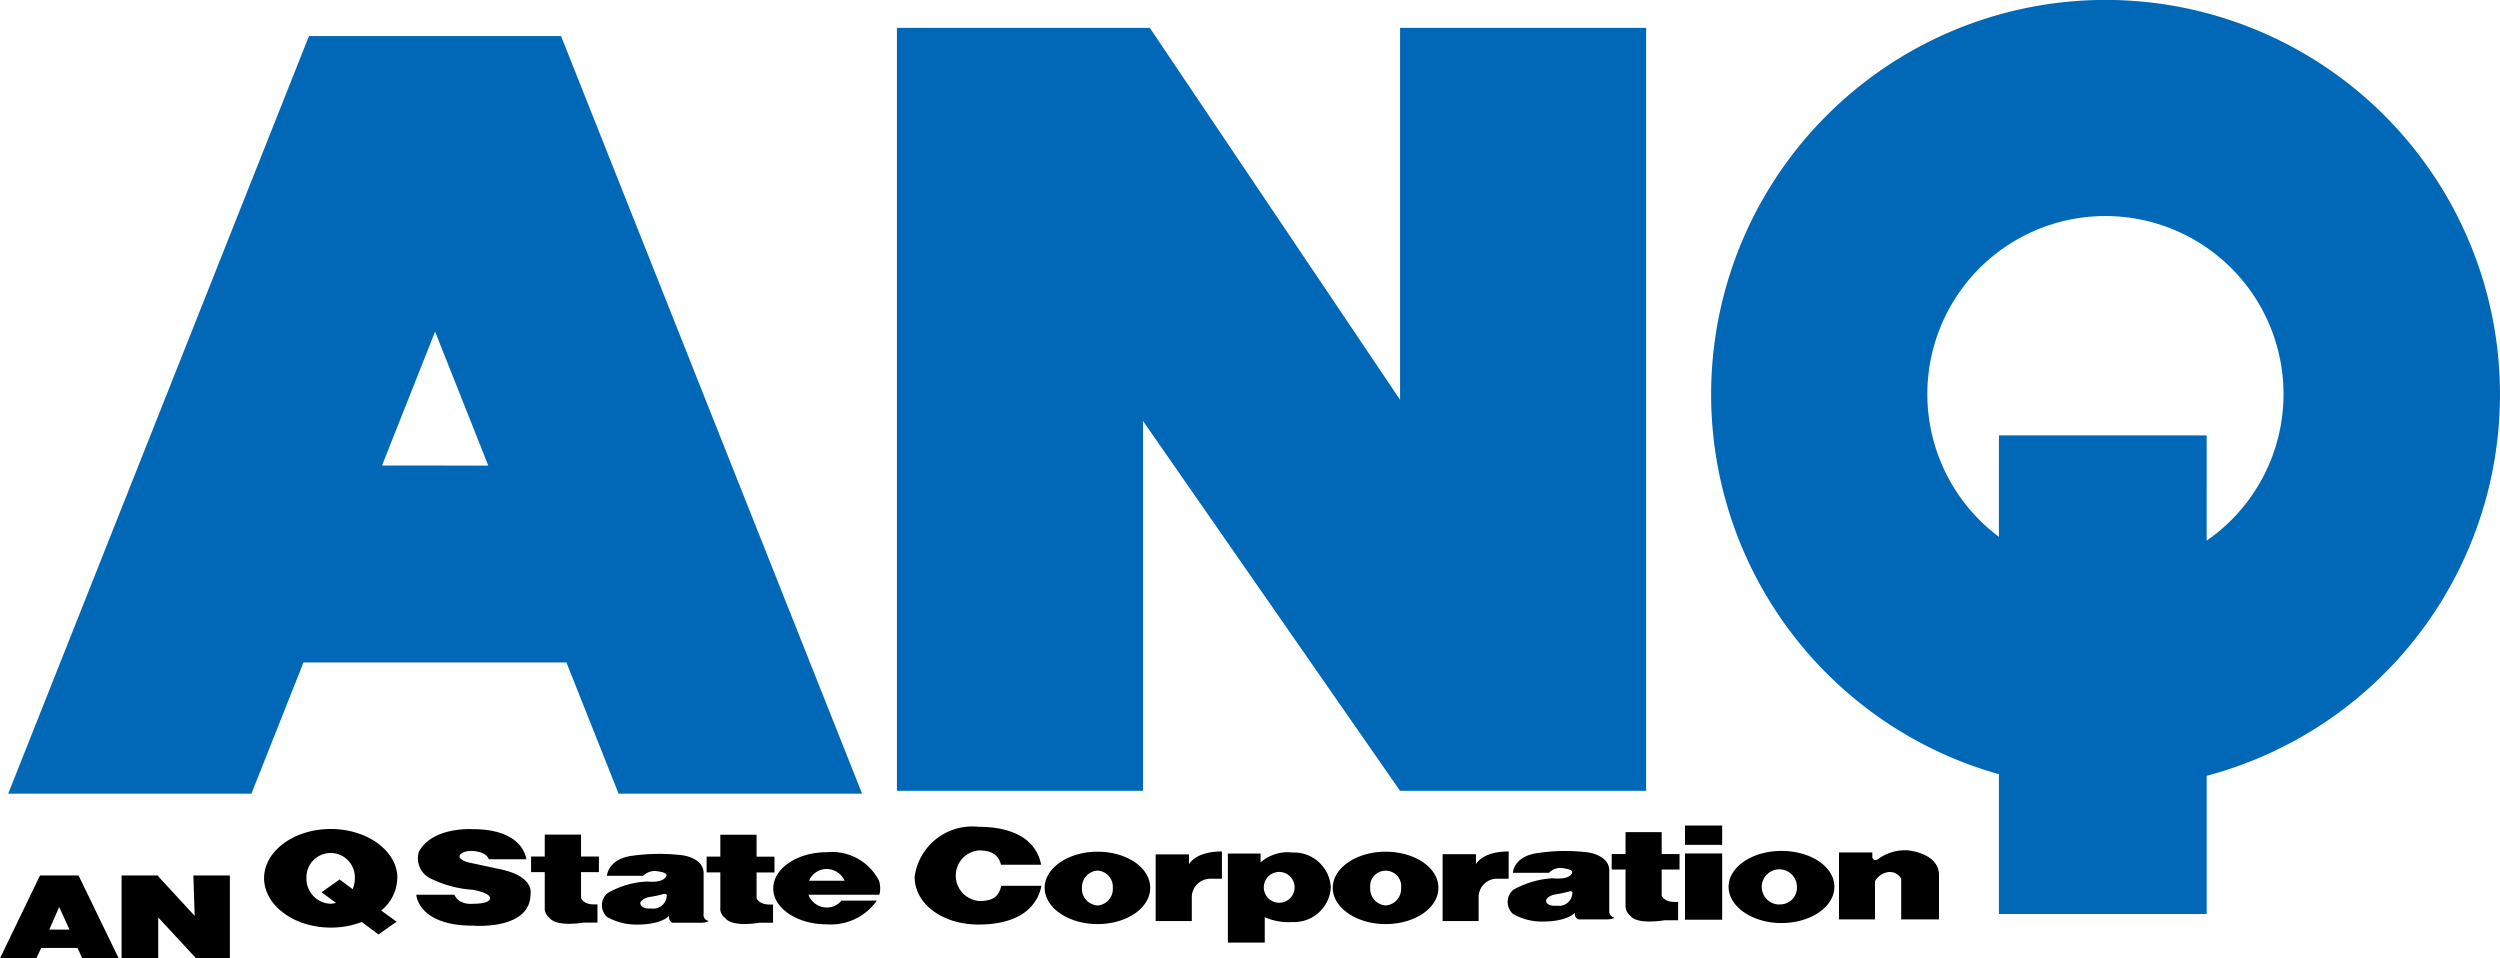
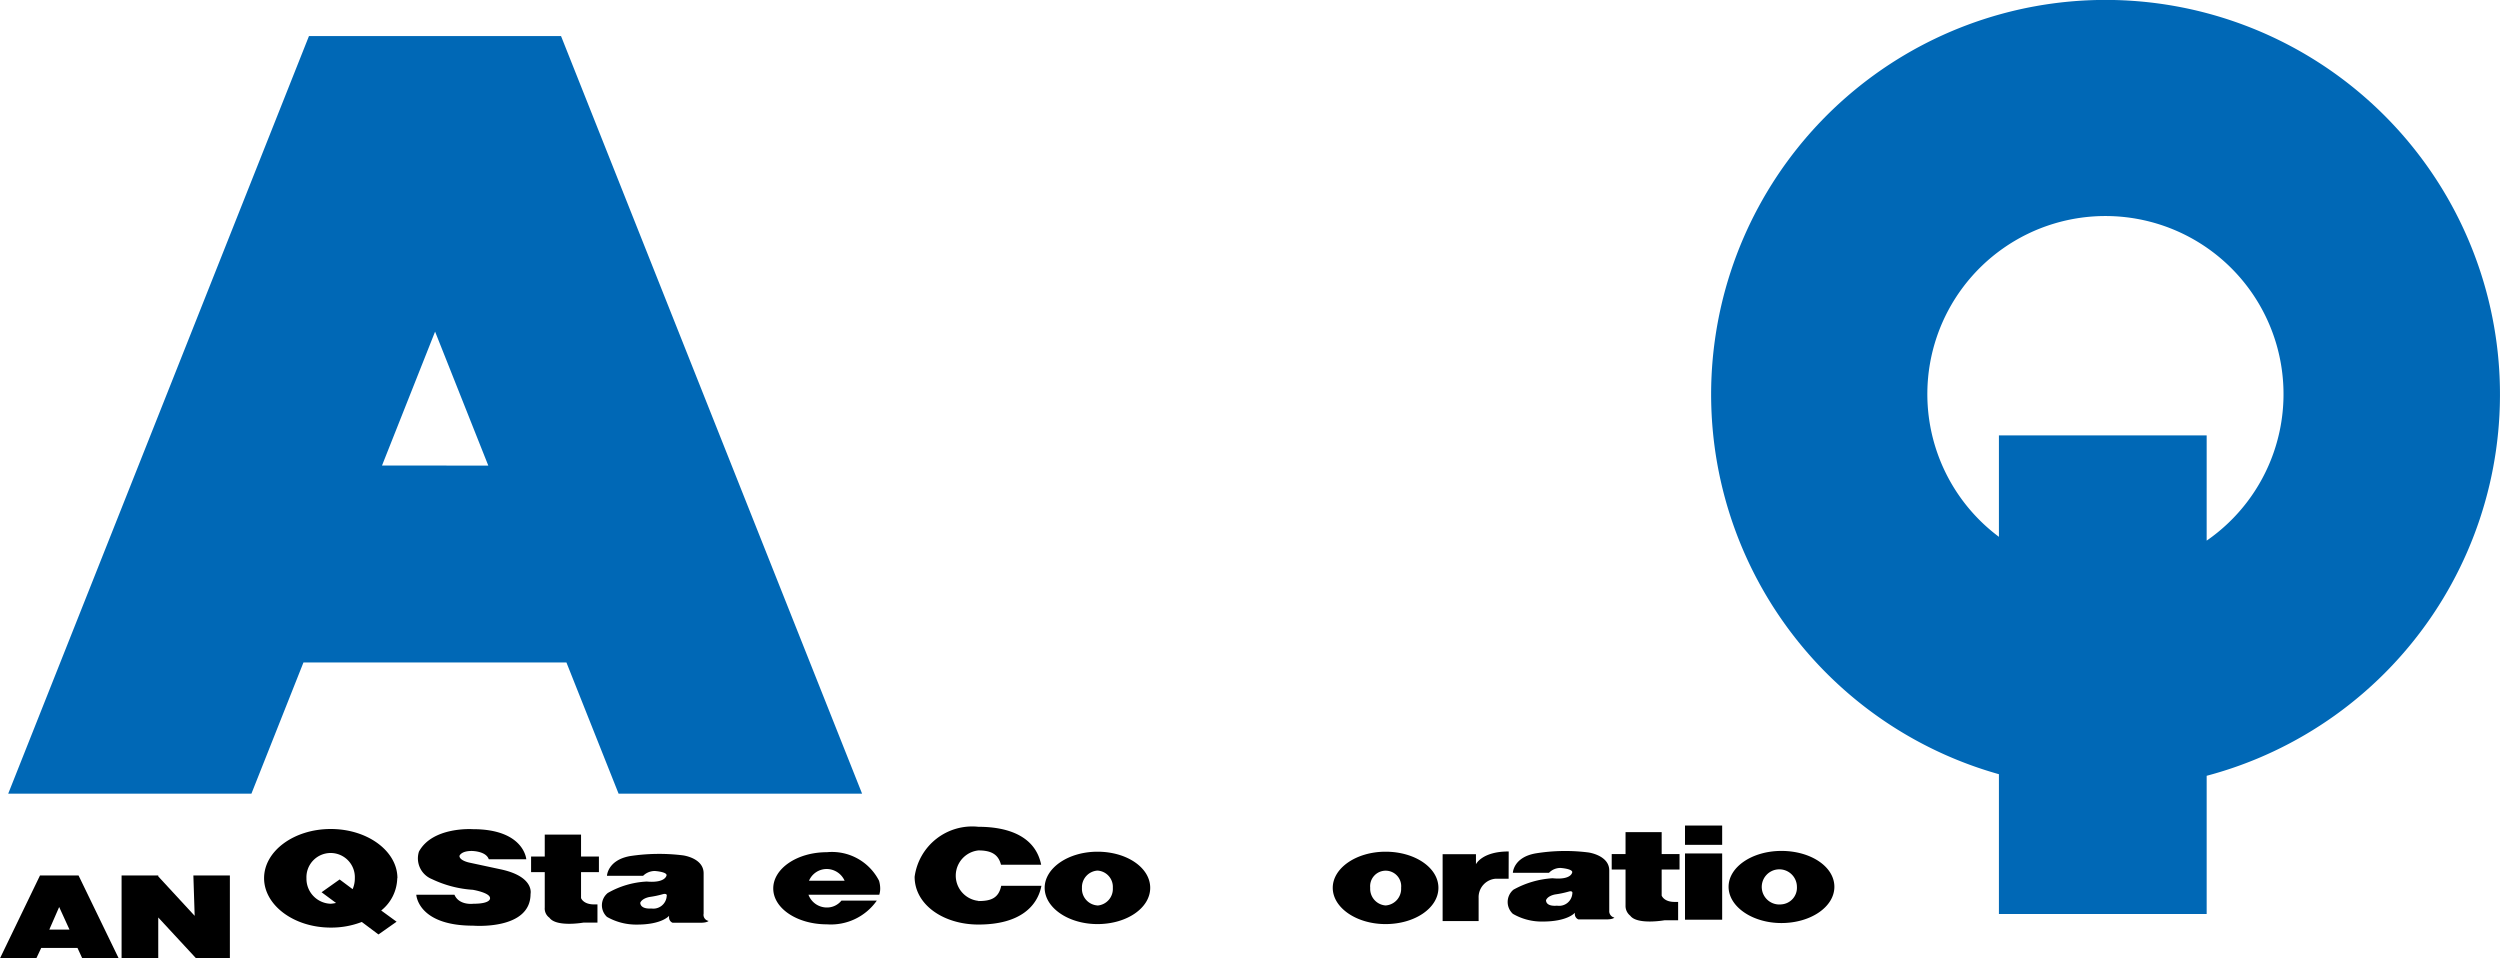
<svg xmlns="http://www.w3.org/2000/svg" width="60" height="23" viewBox="0 0 60 23">
  <defs>
    <clipPath id="clip-path">
      <rect id="Rectangle_24128" data-name="Rectangle 24128" width="60" height="22.624" fill="none" />
    </clipPath>
  </defs>
  <g id="Group_11255" data-name="Group 11255" transform="translate(0 0)">
    <path id="Path_9050" data-name="Path 9050" d="M1.42,7.141l.248.543H1.183Zm.34-.757h-.8L0,8.372H.872l.117-.248H1.86l.114.248h.874L1.885,6.384Z" transform="translate(0 14.627)" />
    <path id="Path_9051" data-name="Path 9051" d="M2.771,6.384l.031.969-.874-.947V6.384h-.88V8.372h.88v-.98l.9.972,0-.011v.019h.819V6.384Z" transform="translate(1.87 14.627)" />
    <g id="Group_11254" data-name="Group 11254" transform="translate(0 0)">
      <g id="Group_11253" data-name="Group 11253" clip-path="url(#clip-path)">
        <path id="Path_9052" data-name="Path 9052" d="M5.22,7.537c0-.648-.714-1.18-1.6-1.18s-1.6.532-1.6,1.18.714,1.186,1.6,1.186a2.023,2.023,0,0,0,.745-.135l.4.3L5.2,8.582l-.369-.269a1.019,1.019,0,0,0,.385-.776m-1.383.031L3.4,7.875l.347.257a.977.977,0,0,1-.128.019.6.6,0,0,1-.582-.613.581.581,0,1,1,1.161,0,.646.646,0,0,1-.053.263Z" transform="translate(4.318 13.539)" />
        <path id="Path_9053" data-name="Path 9053" d="M5.245,7.328l-.773-.166S4.228,7.115,4.228,7c0,0,.034-.119.294-.119,0,0,.344,0,.41.2h.9s-.05-.723-1.283-.723c0,0-.964-.066-1.293.538a.536.536,0,0,0,.31.66,2.661,2.661,0,0,0,.983.257s.413.069.413.2c0,0,.031.135-.4.135,0,0-.341.047-.454-.216H3.192s.034.742,1.362.742c0,0,1.38.116,1.38-.761,0,0,.1-.407-.689-.585" transform="translate(6.799 13.542)" />
        <path id="Path_9054" data-name="Path 9054" d="M5.271,6.4H4.4v.526H4.072V7.3H4.4v.851a.271.271,0,0,0,.113.244c.166.232.82.116.82.116h.332V8.075H5.587c-.266,0-.316-.153-.316-.153V7.3H5.7V6.926H5.271Z" transform="translate(8.674 13.631)" />
-         <path id="Path_9055" data-name="Path 9055" d="M6.617,7.922V7.306h.429V6.927H6.617V6.4h-.87v.526H5.418v.379h.329v.848a.264.264,0,0,0,.116.244c.163.235.82.116.82.116h.329V8.076H6.933c-.266,0-.316-.153-.316-.153" transform="translate(11.541 13.633)" />
        <path id="Path_9056" data-name="Path 9056" d="M13.557,6.381H12.69v.526h-.332v.372h.332V8.14a.3.3,0,0,0,.113.247c.166.225.82.11.82.11h.329V8.056h-.085c-.26,0-.31-.153-.31-.153V7.279h.429V6.907h-.429Z" transform="translate(26.323 13.59)" />
        <path id="Path_9057" data-name="Path 9057" d="M7.06,7.98V7.013c0-.372-.5-.432-.5-.432A4.66,4.66,0,0,0,5.288,6.6c-.535.1-.548.473-.548.473h.867a.4.4,0,0,1,.285-.116s.279.019.279.1c0,0-.016.194-.476.153a2.087,2.087,0,0,0-.936.275.38.38,0,0,0-.019.573,1.415,1.415,0,0,0,.723.185c.6,0,.767-.21.767-.21v.038a.138.138,0,0,0,.085.128h.67c.163,0,.194-.044.194-.044A.148.148,0,0,1,7.06,7.98m-.886-.423a.322.322,0,0,1-.369.3s-.254.028-.266-.135c0,0,.025-.1.219-.141a2.392,2.392,0,0,0,.329-.069s.1-.028.088.044" transform="translate(9.827 13.947)" />
        <path id="Path_9058" data-name="Path 9058" d="M14,7.957V6.99c0-.366-.5-.432-.5-.432a4.415,4.415,0,0,0-1.265.022c-.538.094-.548.466-.548.466h.867a.378.378,0,0,1,.279-.116s.279.019.279.1c0,0-.009.194-.473.147a2.2,2.2,0,0,0-.939.275.385.385,0,0,0-.013.579,1.378,1.378,0,0,0,.717.185c.6,0,.77-.21.77-.21v.031a.138.138,0,0,0,.085.128h.67c.163,0,.194-.044.194-.044A.156.156,0,0,1,14,7.957m-.886-.416a.318.318,0,0,1-.369.294s-.254.034-.263-.128c0,0,.022-.1.216-.141a2.392,2.392,0,0,0,.329-.069s.1-.034.088.044" transform="translate(24.622 13.901)" />
        <path id="Path_9059" data-name="Path 9059" d="M7.215,6.535c-.711,0-1.286.391-1.286.87s.576.861,1.286.861a1.346,1.346,0,0,0,1.2-.57H7.566a.444.444,0,0,1-.351.166.47.47,0,0,1-.441-.307h1.7a.5.5,0,0,0,.022-.15.672.672,0,0,0-.028-.185,1.268,1.268,0,0,0-1.252-.685m-.429.685a.462.462,0,0,1,.429-.282.474.474,0,0,1,.426.282Z" transform="translate(12.629 13.918)" />
        <path id="Path_9060" data-name="Path 9060" d="M8.544,8.118a.609.609,0,0,1,0-1.211c.316,0,.479.1.542.344h.964c-.138-.685-.792-.911-1.506-.911a1.394,1.394,0,0,0-1.531,1.2c0,.667.689,1.146,1.531,1.146,1.014,0,1.421-.454,1.512-.93H9.091c-.063.31-.266.366-.548.366" transform="translate(14.938 13.503)" />
        <path id="Path_9061" data-name="Path 9061" d="M9.278,6.531c-.7,0-1.268.391-1.268.867s.567.87,1.268.87,1.265-.385,1.265-.87-.563-.867-1.265-.867m0,1.29A.4.4,0,0,1,8.905,7.4a.4.4,0,0,1,.372-.416.392.392,0,0,1,.369.416.4.4,0,0,1-.369.423" transform="translate(17.062 13.91)" />
        <path id="Path_9062" data-name="Path 9062" d="M14.522,6.525c-.7,0-1.268.385-1.268.861s.57.87,1.268.87,1.271-.385,1.271-.87-.57-.861-1.271-.861m0,1.283a.422.422,0,1,1,.372-.423.4.4,0,0,1-.372.423" transform="translate(28.232 13.897)" />
        <path id="Path_9063" data-name="Path 9063" d="M11.487,6.531c-.7,0-1.268.391-1.268.867s.567.87,1.268.87,1.268-.385,1.268-.87-.567-.867-1.268-.867m0,1.29a.4.4,0,0,1-.369-.423.373.373,0,1,1,.742,0,.4.4,0,0,1-.372.423" transform="translate(21.767 13.91)" />
-         <path id="Path_9064" data-name="Path 9064" d="M9.662,6.836V6.6h-.8V8.2h.867V7.65a.447.447,0,0,1,.416-.466h.307V6.529c-.645,0-.789.307-.789.307" transform="translate(18.874 13.906)" />
        <path id="Path_9065" data-name="Path 9065" d="M12.646,6.529c-.645,0-.786.307-.786.307V6.595h-.8V8.2h.864V7.646a.444.444,0,0,1,.413-.463h.307Z" transform="translate(23.563 13.906)" />
-         <path id="Path_9066" data-name="Path 9066" d="M10.961,6.537a.982.982,0,0,0-.761.238V6.562H9.415V8.7H10.3V8.09a1.4,1.4,0,0,0,.66.116.884.884,0,0,0,.926-.829.885.885,0,0,0-.926-.839m-.313,1.205a.369.369,0,1,1,0-.739.369.369,0,1,1,0,.739" transform="translate(20.054 13.923)" />
        <rect id="Rectangle_24126" data-name="Rectangle 24126" width="0.892" height="1.59" transform="translate(40.44 20.483)" />
        <rect id="Rectangle_24127" data-name="Rectangle 24127" width="0.892" height="0.463" transform="translate(40.44 19.813)" />
-         <path id="Path_9067" data-name="Path 9067" d="M15.763,6.523a1.089,1.089,0,0,0-.7.191c-.131.11-.163-.025-.163-.025V6.573h-.8V8.179h.864V7.262a.44.44,0,0,1,.329-.219.31.31,0,0,1,.3.16v.977H16.5V7.115c0-.529-.742-.592-.742-.592" transform="translate(30.036 13.886)" />
        <path id="Path_9068" data-name="Path 9068" d="M13.125.277H7.281L.063,18.459H5.9l1.249-3.149H13.46l1.252,3.149h5.844L13.331.277ZM9.034,10.584,10.308,7.37l1.277,3.215Z" transform="translate(0.134 0.589)" fill="#0068b6" />
-         <path id="Path_9069" data-name="Path 9069" d="M18.953,9.141,12.946.214H6.877V18.525h5.906V9.648l6.169,8.877h5.906V.214H18.953Z" transform="translate(14.649 0.455)" fill="#0068b6" />
        <path id="Path_9070" data-name="Path 9070" d="M22.588,0a9.468,9.468,0,0,0-2.56,18.583v3.355h4.986V18.621A9.469,9.469,0,0,0,22.588,0m2.426,12.977V10.451H20.028v2.435a4.274,4.274,0,1,1,4.986.091" transform="translate(27.946 -0.002)" fill="#0068b6" />
      </g>
    </g>
  </g>
</svg>